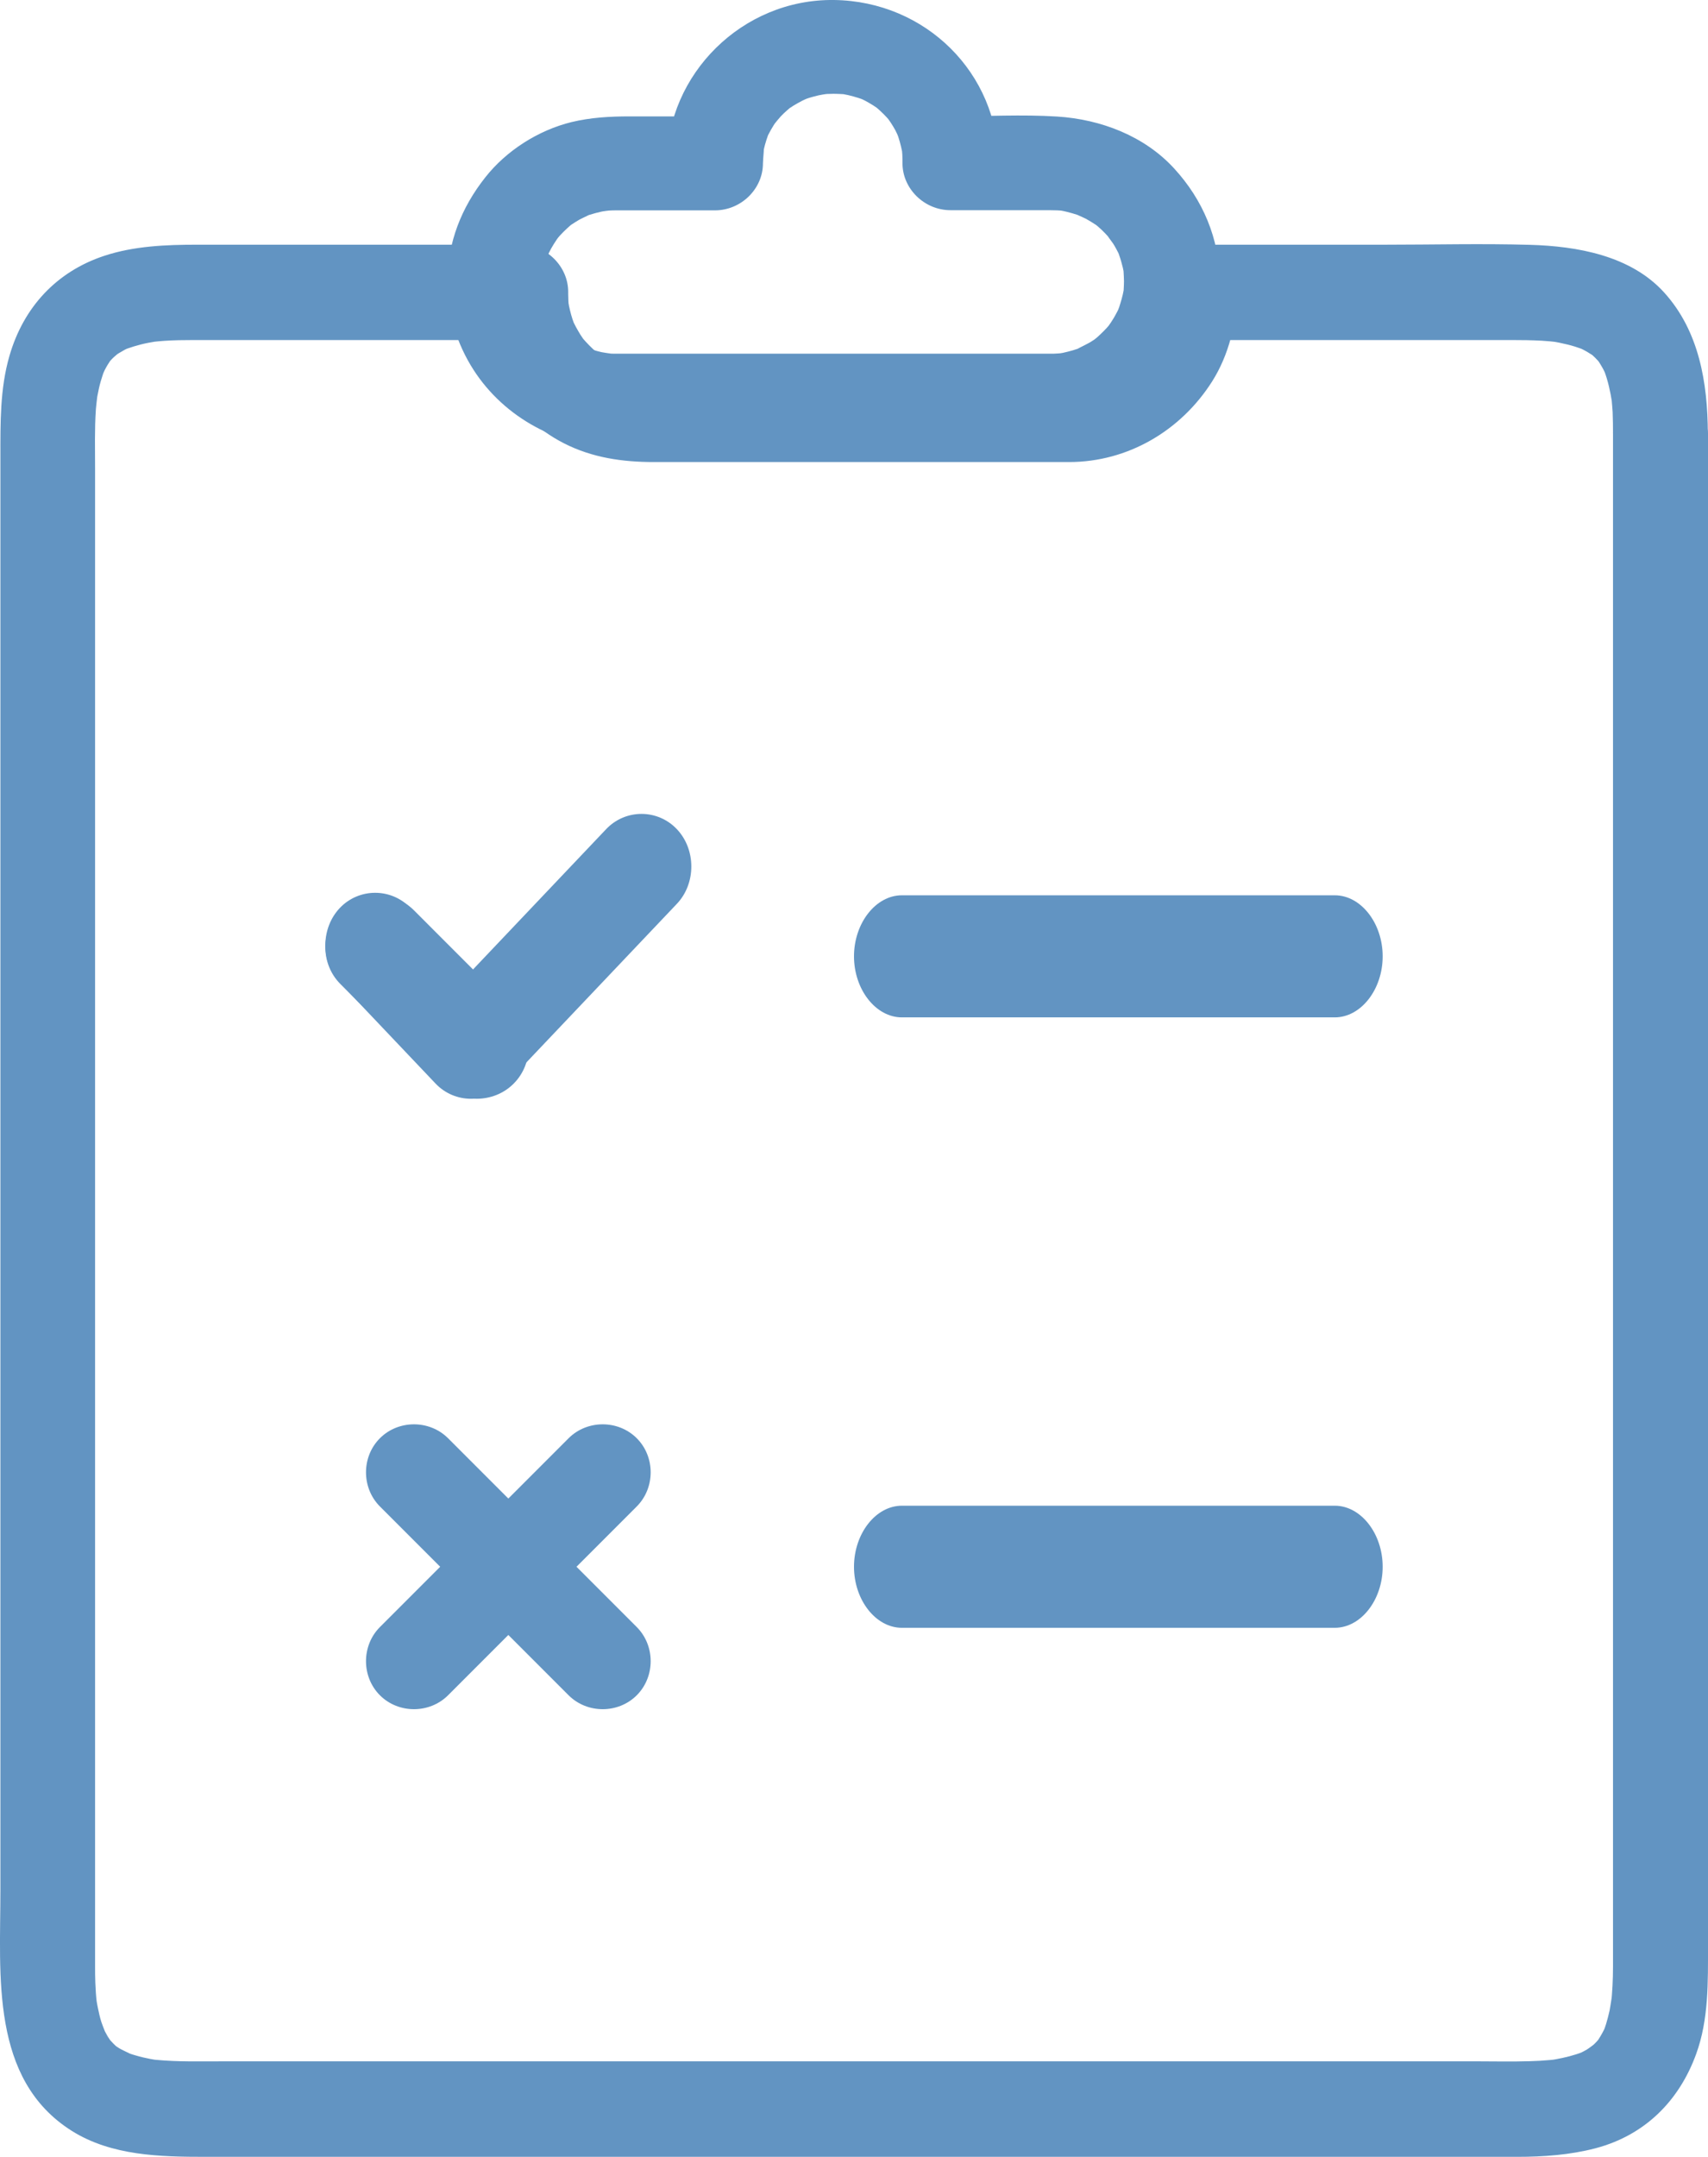
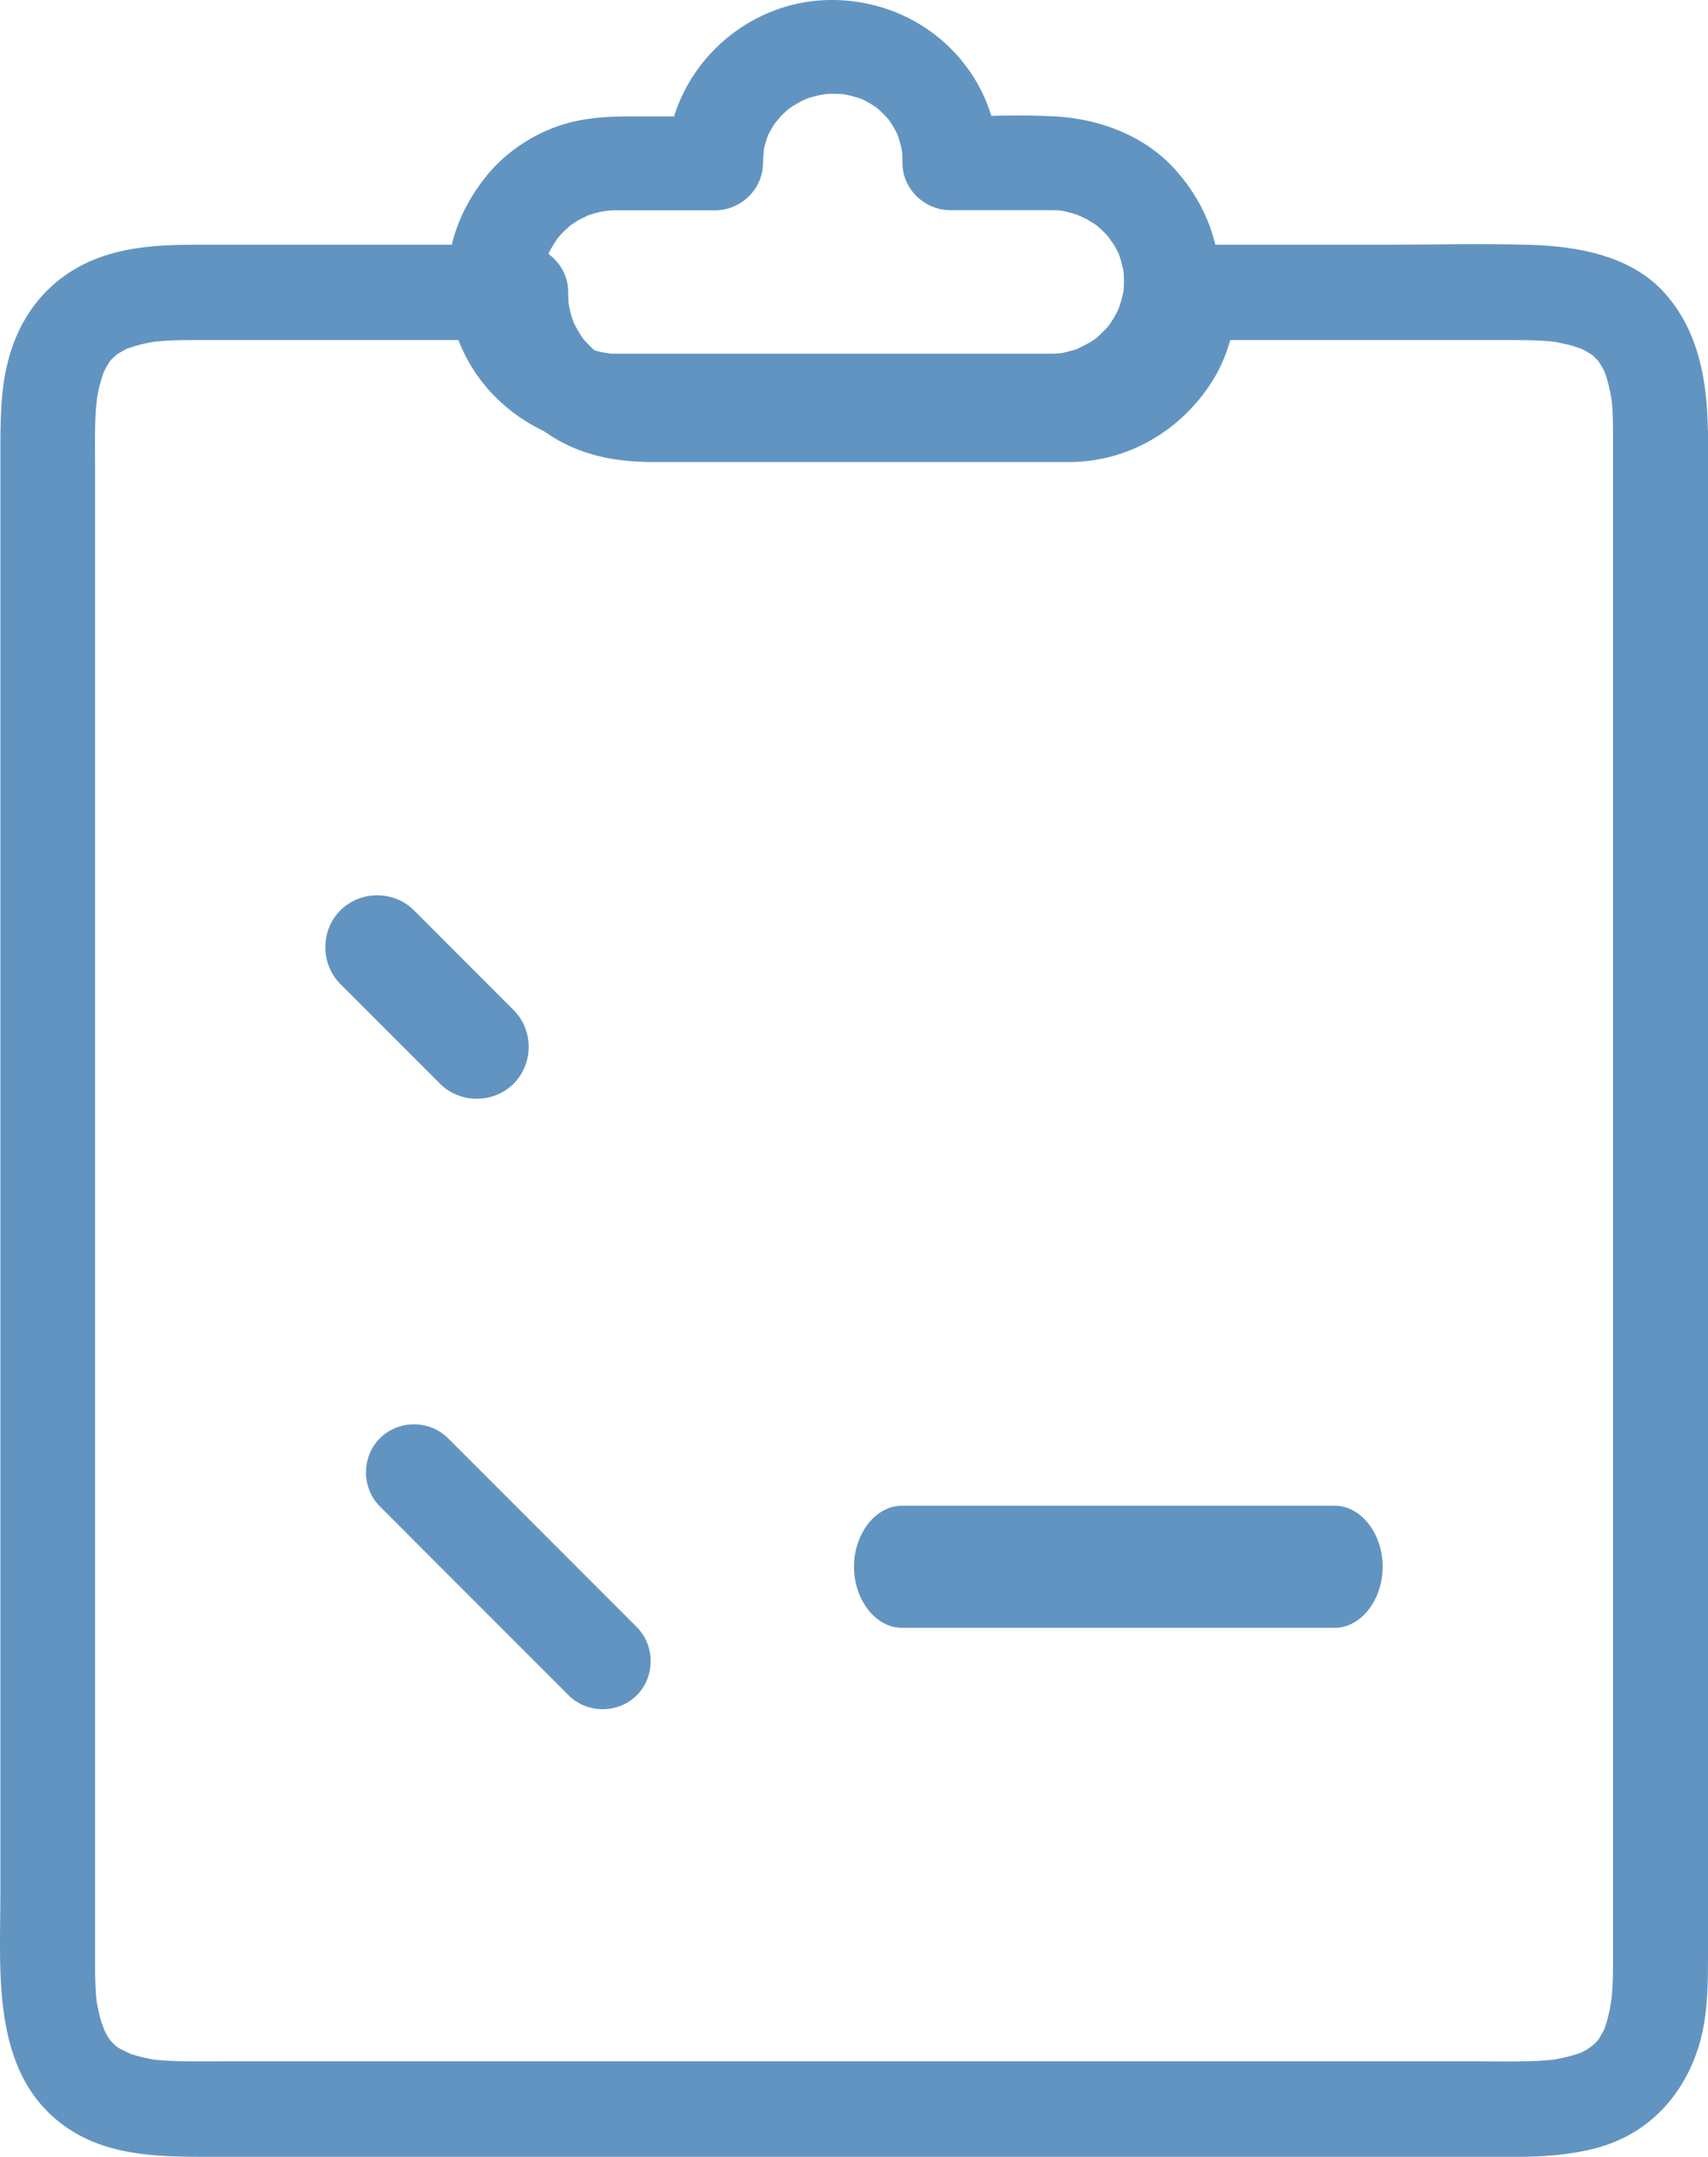
<svg xmlns="http://www.w3.org/2000/svg" width="42px" height="53px" viewBox="0 0 42 53" version="1.1">
  <title>checklist</title>
  <desc>Created with Sketch.</desc>
  <defs />
  <g id="landing" stroke="none" stroke-width="1" fill="none" fill-rule="evenodd" transform="translate(-251, -670)">
    <g id="checklist" transform="translate(251, 670)" fill="#6294C2" fill-rule="nonzero">
      <path d="M39.664,10.65 L39.664,14.484 L39.664,23.661 L39.664,34.688 L39.664,44.073 L39.664,48.327 C39.664,48.645 39.648,48.962 39.613,49.278 C39.661,48.862 39.601,49.302 39.581,49.401 C39.557,49.515 39.526,49.626 39.493,49.738 C39.477,49.792 39.457,49.843 39.439,49.895 C39.366,50.098 39.564,49.615 39.475,49.81 C39.426,49.917 39.368,50.02 39.304,50.12 C39.257,50.194 39.131,50.353 39.37,50.042 C39.342,50.08 39.308,50.116 39.277,50.152 C39.213,50.223 39.142,50.288 39.066,50.351 C39.393,50.078 39.117,50.306 39.02,50.364 C38.975,50.391 38.931,50.413 38.886,50.436 C38.629,50.568 39.111,50.351 38.924,50.422 C38.709,50.507 38.482,50.561 38.255,50.603 C38.176,50.619 37.938,50.65 38.313,50.599 C38.247,50.608 38.18,50.615 38.113,50.621 C37.947,50.637 37.78,50.646 37.614,50.65 C37.174,50.664 36.732,50.653 36.292,50.653 L28.805,50.653 L18.018,50.653 L8.452,50.653 L5.54,50.653 C4.967,50.653 4.39,50.67 3.819,50.615 C3.737,50.606 3.493,50.568 3.868,50.623 C3.806,50.615 3.744,50.603 3.684,50.592 C3.568,50.57 3.453,50.543 3.339,50.509 C3.233,50.48 3.128,50.442 3.026,50.402 C3.426,50.561 3.035,50.395 2.937,50.335 C2.895,50.31 2.855,50.281 2.813,50.252 C2.646,50.136 3.051,50.447 2.895,50.317 C2.822,50.255 2.755,50.185 2.691,50.114 C2.631,50.047 2.52,49.886 2.753,50.199 C2.724,50.158 2.698,50.118 2.671,50.076 C2.607,49.975 2.553,49.868 2.504,49.76 C2.682,50.154 2.522,49.785 2.491,49.682 C2.455,49.57 2.431,49.454 2.407,49.34 C2.393,49.28 2.384,49.217 2.373,49.157 C2.333,48.918 2.409,49.459 2.38,49.211 C2.36,49.047 2.351,48.884 2.344,48.721 C2.338,48.58 2.338,48.439 2.338,48.298 L2.338,46.876 L2.338,39.418 L2.338,28.712 L2.338,18.251 L2.338,11.526 C2.338,11.037 2.324,10.543 2.358,10.055 C2.364,9.955 2.427,9.476 2.367,9.899 C2.384,9.776 2.409,9.655 2.435,9.534 C2.46,9.423 2.493,9.313 2.529,9.204 C2.547,9.152 2.564,9.101 2.584,9.052 C2.438,9.427 2.531,9.181 2.575,9.094 C2.62,9.005 2.673,8.92 2.729,8.837 C2.842,8.669 2.535,9.076 2.664,8.92 C2.695,8.882 2.729,8.848 2.762,8.812 C2.837,8.734 3.124,8.515 2.78,8.774 C2.873,8.705 2.973,8.647 3.075,8.591 C3.12,8.566 3.168,8.546 3.215,8.524 C2.864,8.685 3.051,8.593 3.135,8.564 C3.242,8.526 3.348,8.495 3.459,8.466 C3.577,8.435 3.697,8.414 3.815,8.394 C4.052,8.354 3.515,8.43 3.761,8.401 C3.852,8.39 3.941,8.383 4.032,8.376 C4.274,8.359 4.517,8.356 4.759,8.356 L12.796,8.356 L12.81,8.356 L11.644,7.183 C11.622,8.714 12.512,10.203 13.869,10.894 C14.567,11.249 15.308,11.354 16.077,11.354 L20.332,11.354 L25.272,11.354 L26.289,11.354 C27.733,11.354 29.041,10.583 29.809,9.369 C30.209,8.736 30.418,7.932 30.407,7.183 L29.241,8.356 L37.183,8.356 C37.425,8.356 37.667,8.359 37.909,8.372 C37.978,8.376 38.047,8.381 38.118,8.388 C38.205,8.394 38.533,8.441 38.136,8.385 C38.276,8.405 38.416,8.435 38.553,8.468 C38.68,8.499 38.804,8.54 38.926,8.584 C39.129,8.658 38.649,8.459 38.842,8.549 C38.904,8.578 38.964,8.609 39.022,8.642 C39.064,8.667 39.106,8.694 39.149,8.721 C39.382,8.873 38.962,8.562 39.106,8.683 C39.193,8.754 39.271,8.835 39.344,8.92 C39.475,9.072 39.162,8.672 39.28,8.837 C39.317,8.891 39.353,8.947 39.386,9.005 C39.413,9.049 39.435,9.094 39.457,9.139 C39.588,9.398 39.371,8.913 39.444,9.101 C39.542,9.356 39.599,9.628 39.642,9.899 C39.584,9.521 39.624,9.765 39.633,9.847 C39.642,9.939 39.648,10.033 39.655,10.125 C39.662,10.301 39.664,10.476 39.664,10.65 C39.666,11.289 40.192,11.824 40.83,11.824 C41.463,11.824 41.998,11.289 41.996,10.65 C41.991,9.407 41.783,8.139 40.925,7.191 C40.099,6.277 38.78,6.049 37.616,6.016 C36.43,5.982 35.242,6.013 34.056,6.013 L29.239,6.013 C28.61,6.013 28.064,6.548 28.073,7.187 C28.075,7.281 28.026,7.748 28.079,7.37 C28.059,7.518 28.021,7.663 27.977,7.806 C27.955,7.878 27.93,7.945 27.904,8.014 C28.026,7.699 27.933,7.931 27.899,7.999 C27.866,8.063 27.828,8.126 27.793,8.189 C27.753,8.253 27.548,8.526 27.768,8.247 C27.679,8.361 27.579,8.464 27.475,8.564 C27.424,8.613 27.368,8.66 27.313,8.705 C27.568,8.493 27.377,8.649 27.315,8.692 C27.195,8.772 27.066,8.839 26.935,8.902 C27.237,8.756 27.015,8.866 26.944,8.893 C26.851,8.926 26.756,8.951 26.66,8.976 C26.587,8.993 26.513,9.007 26.44,9.018 C26.782,8.96 26.527,9.002 26.449,9.007 C26.396,9.011 26.342,9.011 26.289,9.011 L26.187,9.011 L25.676,9.011 L21.05,9.011 L16.395,9.011 L15.868,9.011 L15.762,9.011 L15.748,9.011 C15.671,9.011 15.595,9.007 15.517,9.002 C15.389,8.989 15.417,8.996 15.602,9.018 C15.553,9.011 15.504,9.002 15.455,8.991 C15.311,8.962 15.169,8.917 15.031,8.868 C14.784,8.779 15.277,8.982 15.042,8.87 C14.978,8.839 14.913,8.803 14.851,8.768 C14.789,8.732 14.729,8.692 14.669,8.651 C14.456,8.506 14.876,8.824 14.676,8.66 C14.547,8.553 14.431,8.43 14.32,8.303 C14.151,8.106 14.476,8.522 14.329,8.309 C14.287,8.251 14.249,8.189 14.214,8.126 C14.176,8.063 14.143,7.999 14.111,7.934 C13.994,7.701 14.209,8.191 14.114,7.945 C14.06,7.806 14.023,7.663 13.992,7.518 C13.976,7.444 13.947,7.183 13.987,7.531 C13.976,7.428 13.974,7.326 13.972,7.223 L13.972,7.187 C13.98,6.548 13.434,6.013 12.806,6.013 L4.846,6.013 C4.082,6.013 3.295,6.045 2.565,6.286 C1.39,6.673 0.577,7.551 0.233,8.743 C-0.003,9.552 0.01,10.404 0.01,11.24 L0.01,17.487 L0.01,27.766 L0.01,38.587 L0.01,46.456 C0.01,48.54 -0.245,51.098 1.767,52.363 C2.742,52.975 3.937,53 5.052,53 L7.442,53 L16.456,53 L27.348,53 L35.592,53 L37.309,53 C37.953,53 38.608,52.953 39.232,52.79 C40.441,52.472 41.289,51.632 41.711,50.467 C42.018,49.624 42,48.699 42,47.811 L42,45.477 L42,36.858 L42,25.883 L42,16.042 L42,10.828 L42,10.647 C42,10.008 41.469,9.474 40.834,9.474 C40.194,9.476 39.663,10.01 39.663,10.65 L39.664,10.65 Z" id="Shape" />
      <path d="M27.639,6.909 C27.639,6.986 27.634,7.061 27.63,7.138 C27.612,7.406 27.677,6.865 27.632,7.127 C27.607,7.272 27.564,7.413 27.519,7.553 C27.497,7.622 27.389,7.853 27.528,7.547 C27.499,7.613 27.463,7.677 27.429,7.74 C27.396,7.804 27.355,7.864 27.317,7.925 C27.29,7.965 27.263,8.004 27.234,8.044 C27.346,7.905 27.362,7.886 27.283,7.98 C27.191,8.09 27.088,8.191 26.98,8.288 C26.926,8.336 26.721,8.486 26.991,8.288 C26.932,8.332 26.872,8.369 26.809,8.409 C26.728,8.46 26.289,8.664 26.633,8.521 C26.474,8.587 26.305,8.633 26.134,8.671 C26.06,8.686 25.797,8.717 26.148,8.675 C26.071,8.684 25.992,8.686 25.916,8.691 C25.887,8.693 25.858,8.691 25.828,8.691 L25.716,8.691 L25.183,8.691 L20.47,8.691 L15.785,8.691 L15.268,8.691 L15.169,8.691 L15.082,8.691 C15.005,8.691 14.926,8.682 14.85,8.675 C15.217,8.708 14.875,8.673 14.789,8.653 C14.643,8.62 14.501,8.574 14.364,8.519 C14.708,8.651 14.272,8.457 14.189,8.407 C14.126,8.369 14.067,8.328 14.007,8.286 C14.279,8.475 14.074,8.334 14.018,8.286 C13.89,8.176 13.775,8.053 13.667,7.923 C13.896,8.198 13.615,7.822 13.568,7.74 C13.532,7.677 13.501,7.613 13.469,7.547 C13.613,7.846 13.503,7.624 13.478,7.553 C13.429,7.415 13.393,7.272 13.366,7.127 C13.314,6.865 13.393,7.404 13.368,7.138 C13.359,7.048 13.359,6.955 13.359,6.863 C13.359,6.773 13.366,6.682 13.375,6.592 C13.346,6.911 13.395,6.537 13.413,6.467 C13.433,6.383 13.462,6.302 13.492,6.221 C13.539,6.1 13.532,6.115 13.474,6.26 C13.498,6.21 13.525,6.159 13.552,6.108 C13.593,6.034 13.64,5.963 13.687,5.891 C13.762,5.787 13.753,5.796 13.656,5.919 C13.692,5.875 13.73,5.831 13.768,5.789 C13.825,5.726 13.887,5.666 13.948,5.609 C13.989,5.572 14.031,5.534 14.074,5.499 C13.946,5.594 13.932,5.602 14.036,5.53 C14.106,5.481 14.178,5.44 14.25,5.396 C14.308,5.363 14.654,5.209 14.351,5.332 C14.537,5.257 14.735,5.209 14.935,5.171 C14.621,5.229 14.908,5.178 14.976,5.174 C15.039,5.169 15.102,5.169 15.165,5.169 L15.284,5.169 L17.58,5.169 C18.223,5.169 18.761,4.643 18.761,4.014 C18.761,3.911 18.812,3.445 18.756,3.81 C18.783,3.64 18.83,3.476 18.889,3.315 C18.976,3.071 18.772,3.559 18.884,3.326 C18.927,3.24 18.976,3.157 19.026,3.075 C19.064,3.014 19.107,2.956 19.15,2.899 C18.943,3.181 19.143,2.919 19.199,2.86 C19.248,2.807 19.302,2.758 19.356,2.71 C19.392,2.679 19.428,2.646 19.467,2.618 C19.323,2.723 19.3,2.741 19.401,2.668 C19.541,2.572 19.691,2.49 19.847,2.418 C19.543,2.561 19.766,2.451 19.84,2.424 C19.934,2.391 20.031,2.367 20.128,2.343 C20.206,2.323 20.56,2.279 20.188,2.321 C20.292,2.31 20.395,2.305 20.499,2.305 C20.555,2.305 20.611,2.308 20.665,2.31 C20.717,2.312 20.769,2.316 20.818,2.321 C20.631,2.294 20.602,2.29 20.73,2.312 C20.901,2.341 21.068,2.391 21.232,2.448 C20.915,2.334 21.146,2.413 21.216,2.446 C21.304,2.488 21.385,2.536 21.468,2.587 C21.508,2.613 21.549,2.64 21.587,2.666 C21.446,2.556 21.423,2.539 21.52,2.616 C21.594,2.675 21.664,2.741 21.731,2.807 C21.783,2.857 21.828,2.91 21.875,2.963 C21.954,3.058 21.936,3.036 21.823,2.897 C21.85,2.934 21.877,2.974 21.904,3.014 C21.945,3.073 21.978,3.135 22.014,3.196 C22.053,3.264 22.181,3.572 22.046,3.245 C22.109,3.403 22.152,3.568 22.185,3.733 C22.206,3.858 22.203,3.83 22.176,3.647 C22.181,3.698 22.185,3.746 22.188,3.797 C22.192,3.867 22.192,3.94 22.192,4.01 C22.192,4.639 22.73,5.165 23.373,5.165 L25.801,5.165 C25.867,5.165 25.934,5.167 25.999,5.169 C26.051,5.171 26.103,5.176 26.154,5.18 C25.968,5.154 25.939,5.149 26.069,5.171 C26.168,5.187 26.267,5.213 26.364,5.24 C26.46,5.266 26.552,5.299 26.647,5.334 C26.314,5.209 26.627,5.336 26.699,5.374 C26.784,5.42 26.867,5.473 26.948,5.525 C27.049,5.598 27.029,5.58 26.885,5.473 C26.923,5.503 26.959,5.534 26.998,5.565 C27.126,5.675 27.241,5.798 27.348,5.928 C27.126,5.66 27.33,5.924 27.373,5.987 C27.425,6.069 27.47,6.155 27.513,6.24 C27.564,6.352 27.555,6.328 27.481,6.163 C27.499,6.21 27.517,6.253 27.531,6.3 C27.564,6.392 27.587,6.489 27.612,6.583 C27.623,6.632 27.632,6.68 27.641,6.729 C27.618,6.546 27.614,6.517 27.627,6.645 C27.634,6.74 27.636,6.823 27.639,6.909 C27.652,7.538 28.165,8.064 28.819,8.064 C29.453,8.064 30.013,7.538 30,6.909 C29.977,5.862 29.586,4.916 28.871,4.138 C28.14,3.341 27.07,2.932 25.997,2.864 C25.129,2.809 24.241,2.86 23.37,2.86 C23.764,3.245 24.158,3.629 24.551,4.014 C24.551,1.808 22.768,0.029 20.508,0 C18.248,-0.028 16.399,1.83 16.399,4.014 C16.793,3.63 17.187,3.245 17.58,2.86 L15.486,2.86 C15.003,2.86 14.526,2.886 14.054,3 C13.235,3.201 12.451,3.702 11.936,4.355 C11.342,5.105 11.011,5.952 11,6.909 C10.991,7.668 11.232,8.451 11.646,9.091 C12.403,10.265 13.753,11 15.174,11 L23.834,11 L25.831,11 C28.124,11 29.971,9.128 30,6.909 C30.009,6.28 29.456,5.754 28.819,5.754 C28.169,5.754 27.645,6.28 27.639,6.909 L27.639,6.909 Z" id="Shape" />
-       <path d="M32.823,22 L24.485,22 L22.177,22 C21.536,22 21,22.683 21,23.5 C21,24.317 21.536,25 22.177,25 L30.515,25 L32.823,25 C33.464,25 34,24.317 34,23.5 C34,22.683 33.464,22 32.823,22 Z" id="Shape" />
      <path d="M22.177,40 L30.515,40 L32.823,40 C33.464,40 34,39.317 34,38.5 C34,37.683 33.464,37 32.823,37 L24.485,37 L22.177,37 C21.536,37 21,37.683 21,38.5 C21,39.317 21.536,40 22.177,40 Z" id="Shape" />
-       <path d="M14.904,20.376 C13.506,21.848 12.108,23.321 10.71,24.793 L12.451,24.793 C11.665,23.965 10.882,23.14 10.096,22.313 C9.622,21.814 8.829,21.814 8.355,22.313 C7.882,22.812 7.882,23.647 8.355,24.146 L10.71,26.626 C11.184,27.125 11.977,27.125 12.451,26.626 L16.645,22.209 C17.118,21.71 17.118,20.875 16.645,20.376 C16.171,19.875 15.378,19.875 14.904,20.376 Z" id="Shape" />
-       <path d="M13.982,35.342 C12.436,36.889 10.889,38.436 9.342,39.982 C8.886,40.439 8.886,41.202 9.342,41.658 C9.798,42.114 10.561,42.114 11.018,41.658 C12.564,40.111 14.111,38.564 15.658,37.018 C16.114,36.561 16.114,35.798 15.658,35.342 C15.202,34.886 14.439,34.886 13.982,35.342 Z" id="Shape" />
      <path d="M9.342,37.018 C10.889,38.564 12.436,40.111 13.982,41.658 C14.439,42.114 15.202,42.114 15.658,41.658 C16.114,41.202 16.114,40.439 15.658,39.982 L11.018,35.342 C10.561,34.886 9.798,34.886 9.342,35.342 C8.886,35.798 8.886,36.561 9.342,37.018 Z" id="Shape" />
      <path d="M12.629,24.82 C11.811,24.002 10.997,23.187 10.18,22.37 C9.687,21.877 8.862,21.877 8.37,22.37 C7.877,22.863 7.877,23.687 8.37,24.18 L10.819,26.63 C11.311,27.123 12.136,27.123 12.629,26.63 C13.124,26.137 13.124,25.313 12.629,24.82 Z" id="Shape" />
    </g>
  </g>
</svg>